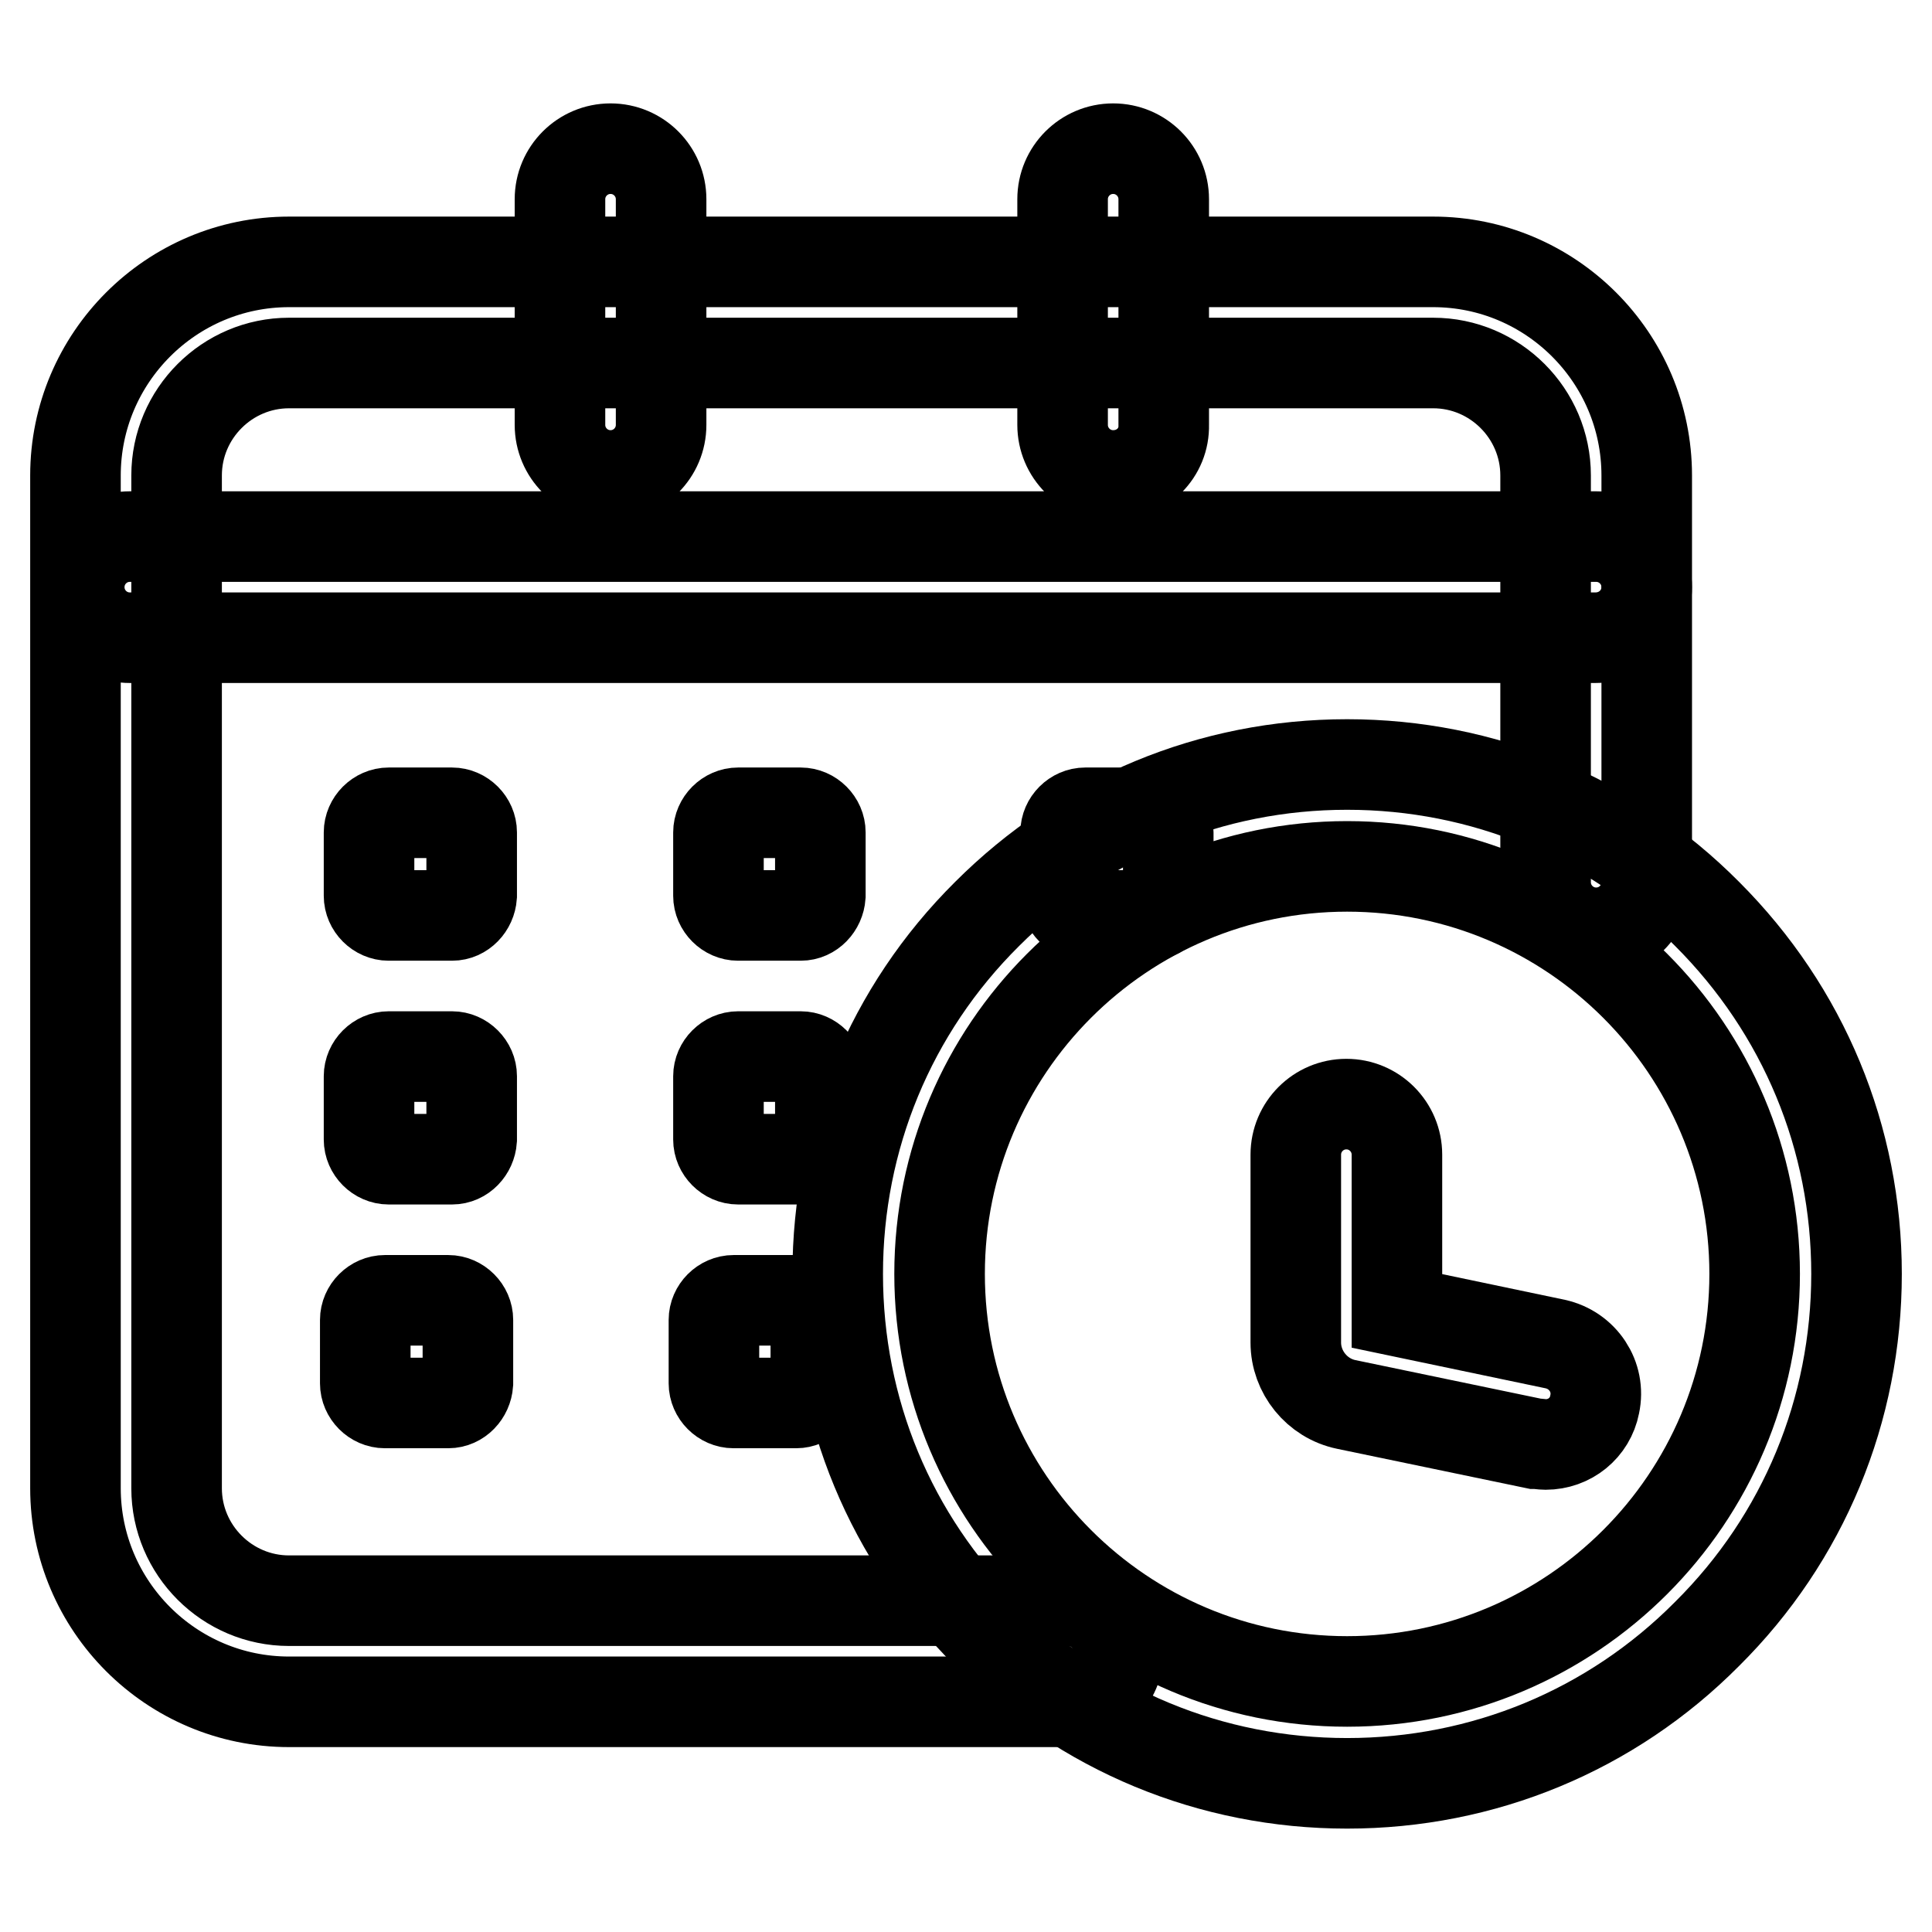
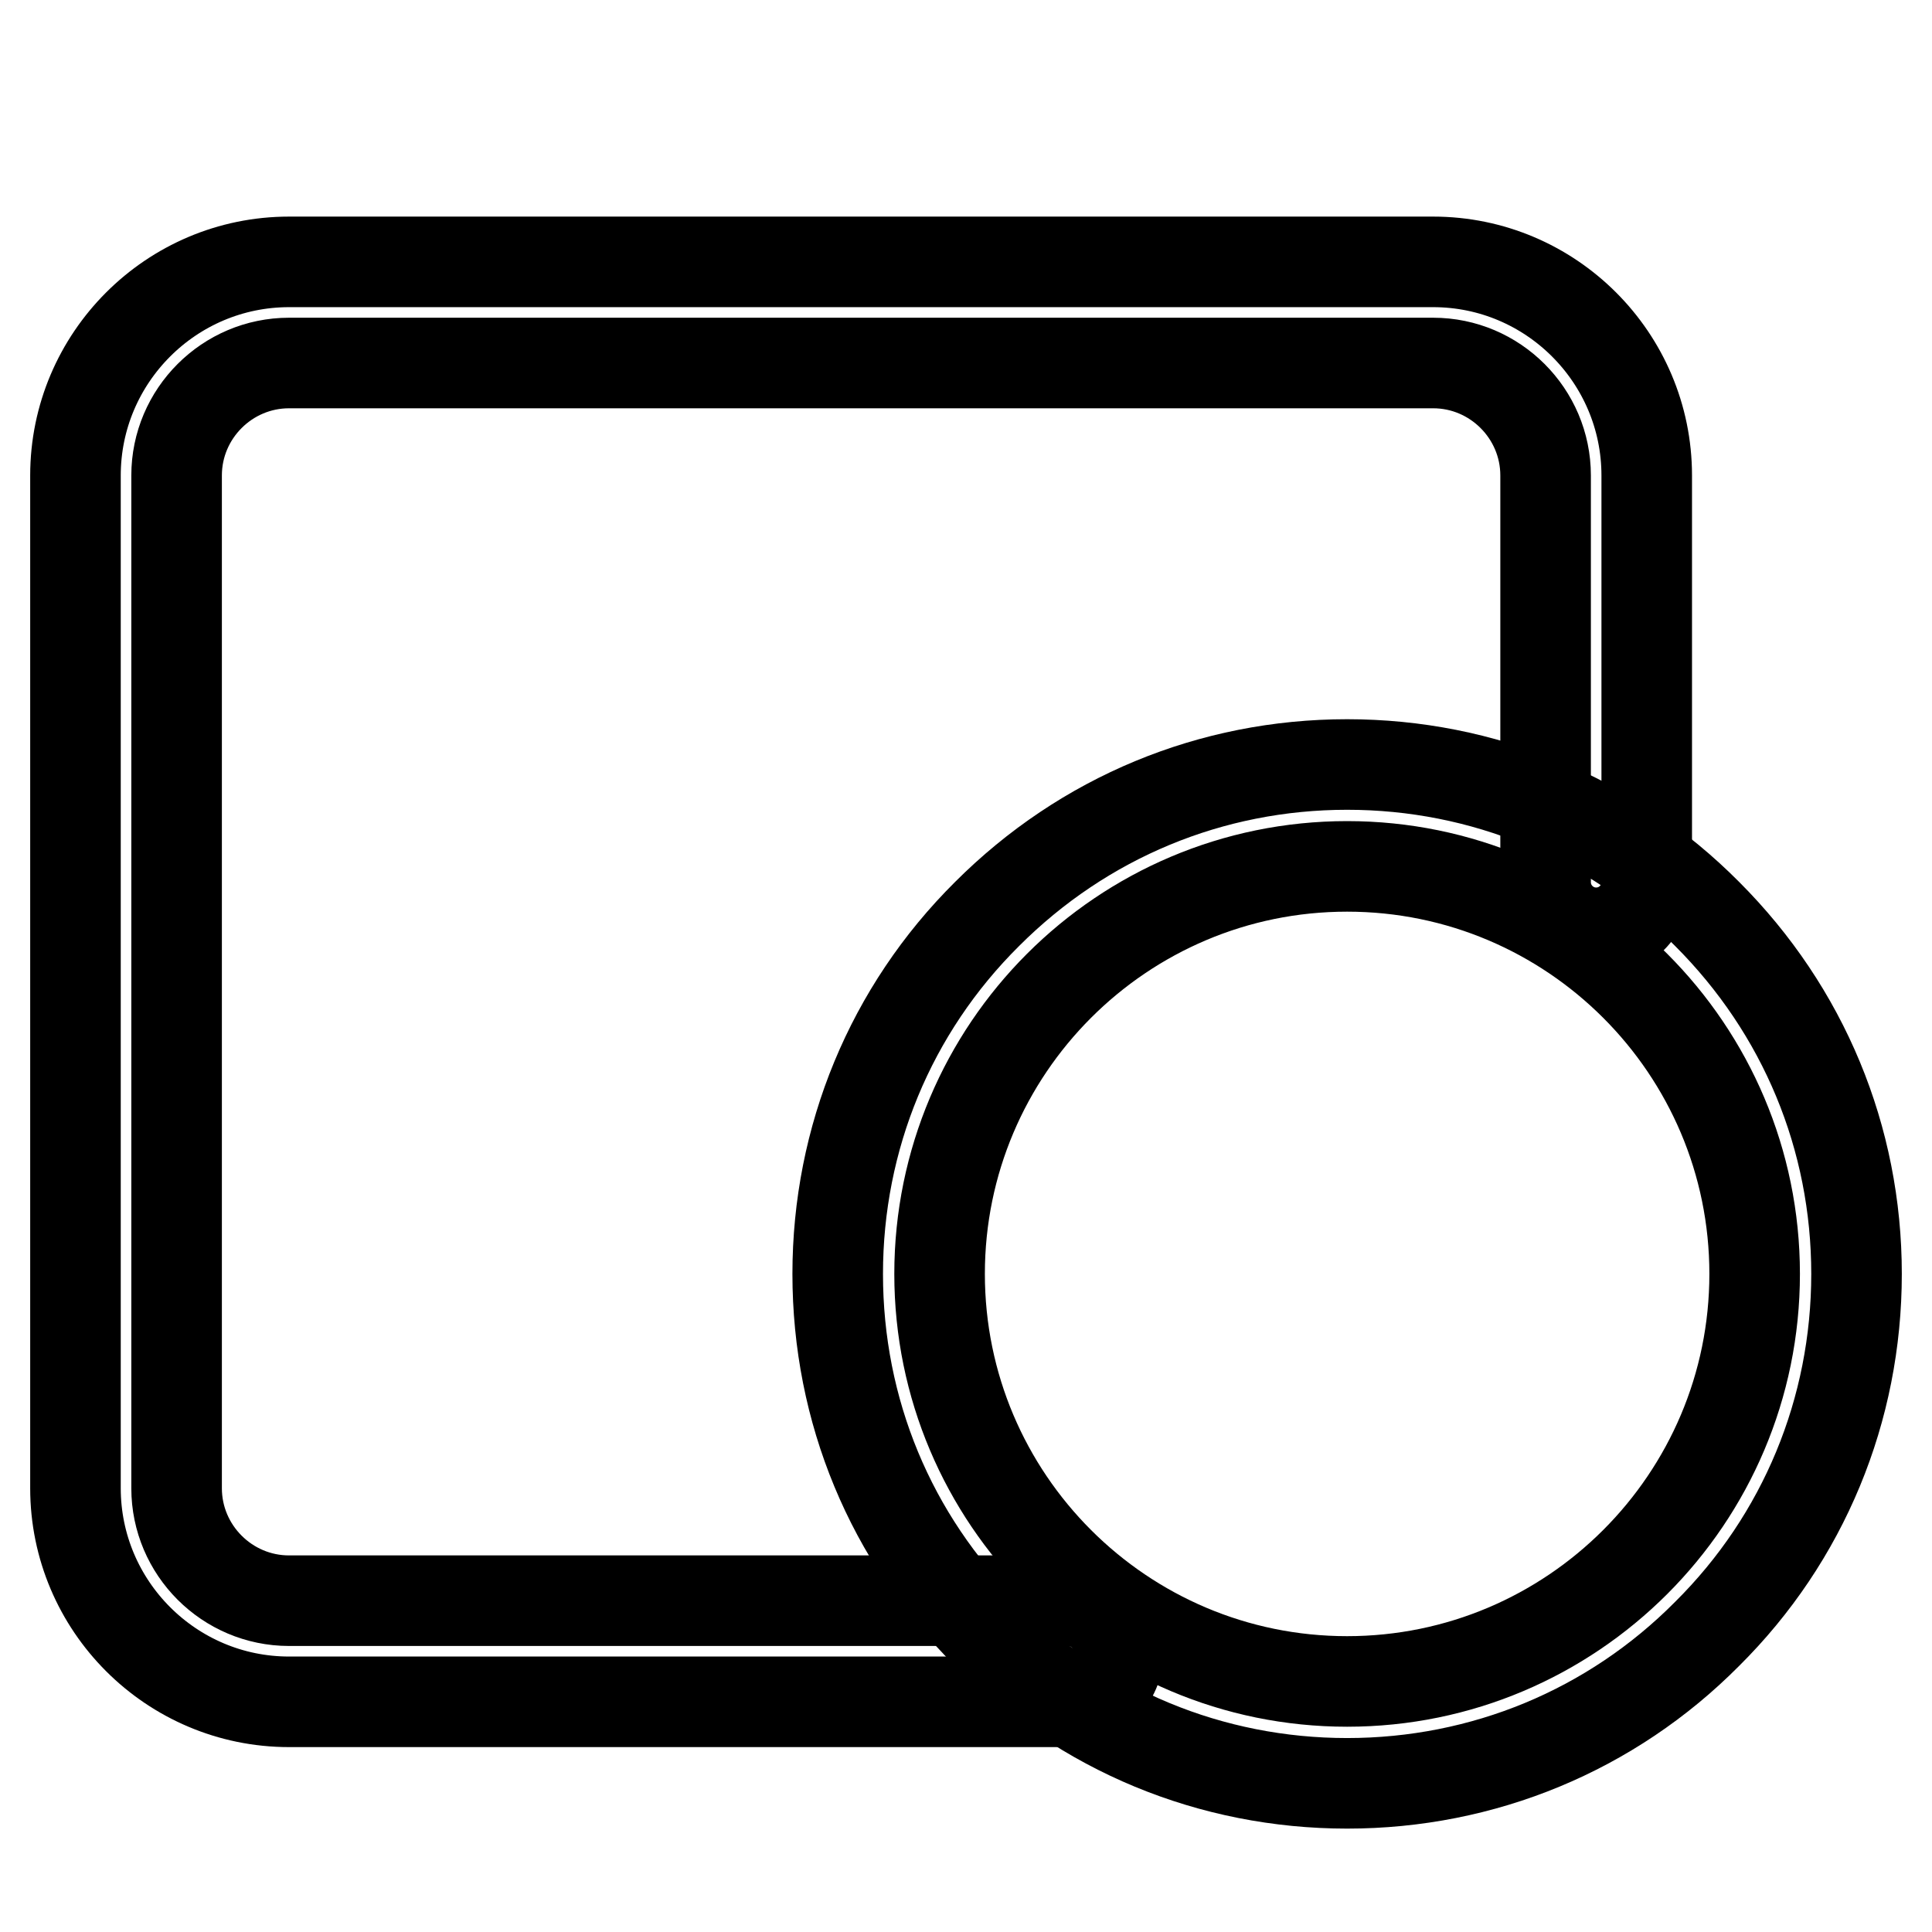
<svg xmlns="http://www.w3.org/2000/svg" version="1.1" x="0px" y="0px" viewBox="0 0 256 256" enable-background="new 0 0 256 256" xml:space="preserve">
  <g>
    <path stroke-width="12" fill-opacity="0" stroke="#000000" d="M141.5,225.5H38.3c-15.6,0-28.3-12.7-28.3-28.3V63c0-15.6,12.7-28.3,28.3-28.3h151.6 c15.6,0,28.3,12.7,28.3,28.3v53.9c0,3.7-3,6.7-6.7,6.7c-3.7,0-6.7-3-6.7-6.7V63c0-8.2-6.7-14.9-14.9-14.9H38.3 c-8.2,0-14.9,6.7-14.9,14.9v134.2c0,8.2,6.7,14.9,14.9,14.9h103.2c3.7,0,6.7,3,6.7,6.7C148.2,222.5,145.2,225.5,141.5,225.5 L141.5,225.5z" />
-     <path stroke-width="12" fill-opacity="0" stroke="#000000" d="M211.4,84.5H17.2c-3.7,0-6.7-3-6.7-6.7s3-6.7,6.7-6.7h194.3c3.7,0,6.7,3,6.7,6.7S215.2,84.5,211.4,84.5 L211.4,84.5z M147.5,63c-3.7,0-6.7-3-6.7-6.7V26.4c0-3.7,3-6.7,6.7-6.7c3.7,0,6.7,3,6.7,6.7v29.9C154.3,60,151.3,63,147.5,63z  M80.9,63c-3.7,0-6.7-3-6.7-6.7V26.4c0-3.7,3-6.7,6.7-6.7c3.7,0,6.7,3,6.7,6.7v29.9C87.6,60,84.6,63,80.9,63z" />
-     <path stroke-width="12" fill-opacity="0" stroke="#000000" d="M59.9,121.3h-8.4c-1.4,0-2.6-1.2-2.6-2.6v-8.4c0-1.4,1.2-2.6,2.6-2.6h8.4c1.4,0,2.6,1.2,2.6,2.6v8.4 C62.4,120.1,61.3,121.3,59.9,121.3z M106.1,121.3h-8.3c-1.4,0-2.6-1.2-2.6-2.6v-8.4c0-1.4,1.2-2.6,2.6-2.6h8.3 c1.4,0,2.6,1.2,2.6,2.6v8.4C108.6,120.1,107.5,121.3,106.1,121.3z M152.2,121.3h-8.4c-1.4,0-2.6-1.2-2.6-2.6v-8.4 c0-1.4,1.2-2.6,2.6-2.6h8.4c1.4,0,2.6,1.2,2.6,2.6v8.4C154.8,120.1,153.6,121.3,152.2,121.3z M59.9,153.6h-8.4 c-1.4,0-2.6-1.2-2.6-2.6v-8.4c0-1.4,1.2-2.6,2.6-2.6h8.4c1.4,0,2.6,1.2,2.6,2.6v8.4C62.4,152.4,61.3,153.6,59.9,153.6z  M106.1,153.6h-8.3c-1.4,0-2.6-1.2-2.6-2.6v-8.4c0-1.4,1.2-2.6,2.6-2.6h8.3c1.4,0,2.6,1.2,2.6,2.6v8.4 C108.6,152.4,107.5,153.6,106.1,153.6z M59.4,185.9H51c-1.4,0-2.6-1.2-2.6-2.6v-8.4c0-1.4,1.2-2.6,2.6-2.6h8.4 c1.4,0,2.6,1.2,2.6,2.6v8.4C61.9,184.7,60.8,185.9,59.4,185.9z M105.5,185.9h-8.3c-1.4,0-2.6-1.2-2.6-2.6v-8.4 c0-1.4,1.2-2.6,2.6-2.6h8.3c1.4,0,2.6,1.2,2.6,2.6v8.4C108.1,184.7,106.9,185.9,105.5,185.9z" />
    <path stroke-width="12" fill-opacity="0" stroke="#000000" d="M178.5,236.3c-18,0-35-7-47.7-19.8C118,203.8,111,186.9,111,168.8c0-18,7-35,19.8-47.7 c12.8-12.8,29.7-19.8,47.7-19.8c18,0,35,7,47.7,19.8c12.8,12.8,19.8,29.7,19.8,47.7c0,18-7,35-19.8,47.7 C213.5,229.3,196.5,236.3,178.5,236.3z M178.5,114.8c-29.8,0-54,24.2-54,54s24.2,54,54,54s54-24.2,54-54S208.3,114.8,178.5,114.8 L178.5,114.8z" />
-     <path stroke-width="12" fill-opacity="0" stroke="#000000" d="M204.8,191.4c-0.5,0-0.9-0.1-1.4-0.1l-25-5.2c-3.9-0.8-6.7-4.3-6.7-8.2V153c0-3.7,3-6.7,6.7-6.7 s6.7,3,6.7,6.7v20.7l21,4.4c3.6,0.8,6,4.3,5.2,8C210.7,189.2,208,191.4,204.8,191.4L204.8,191.4z" />
  </g>
</svg>